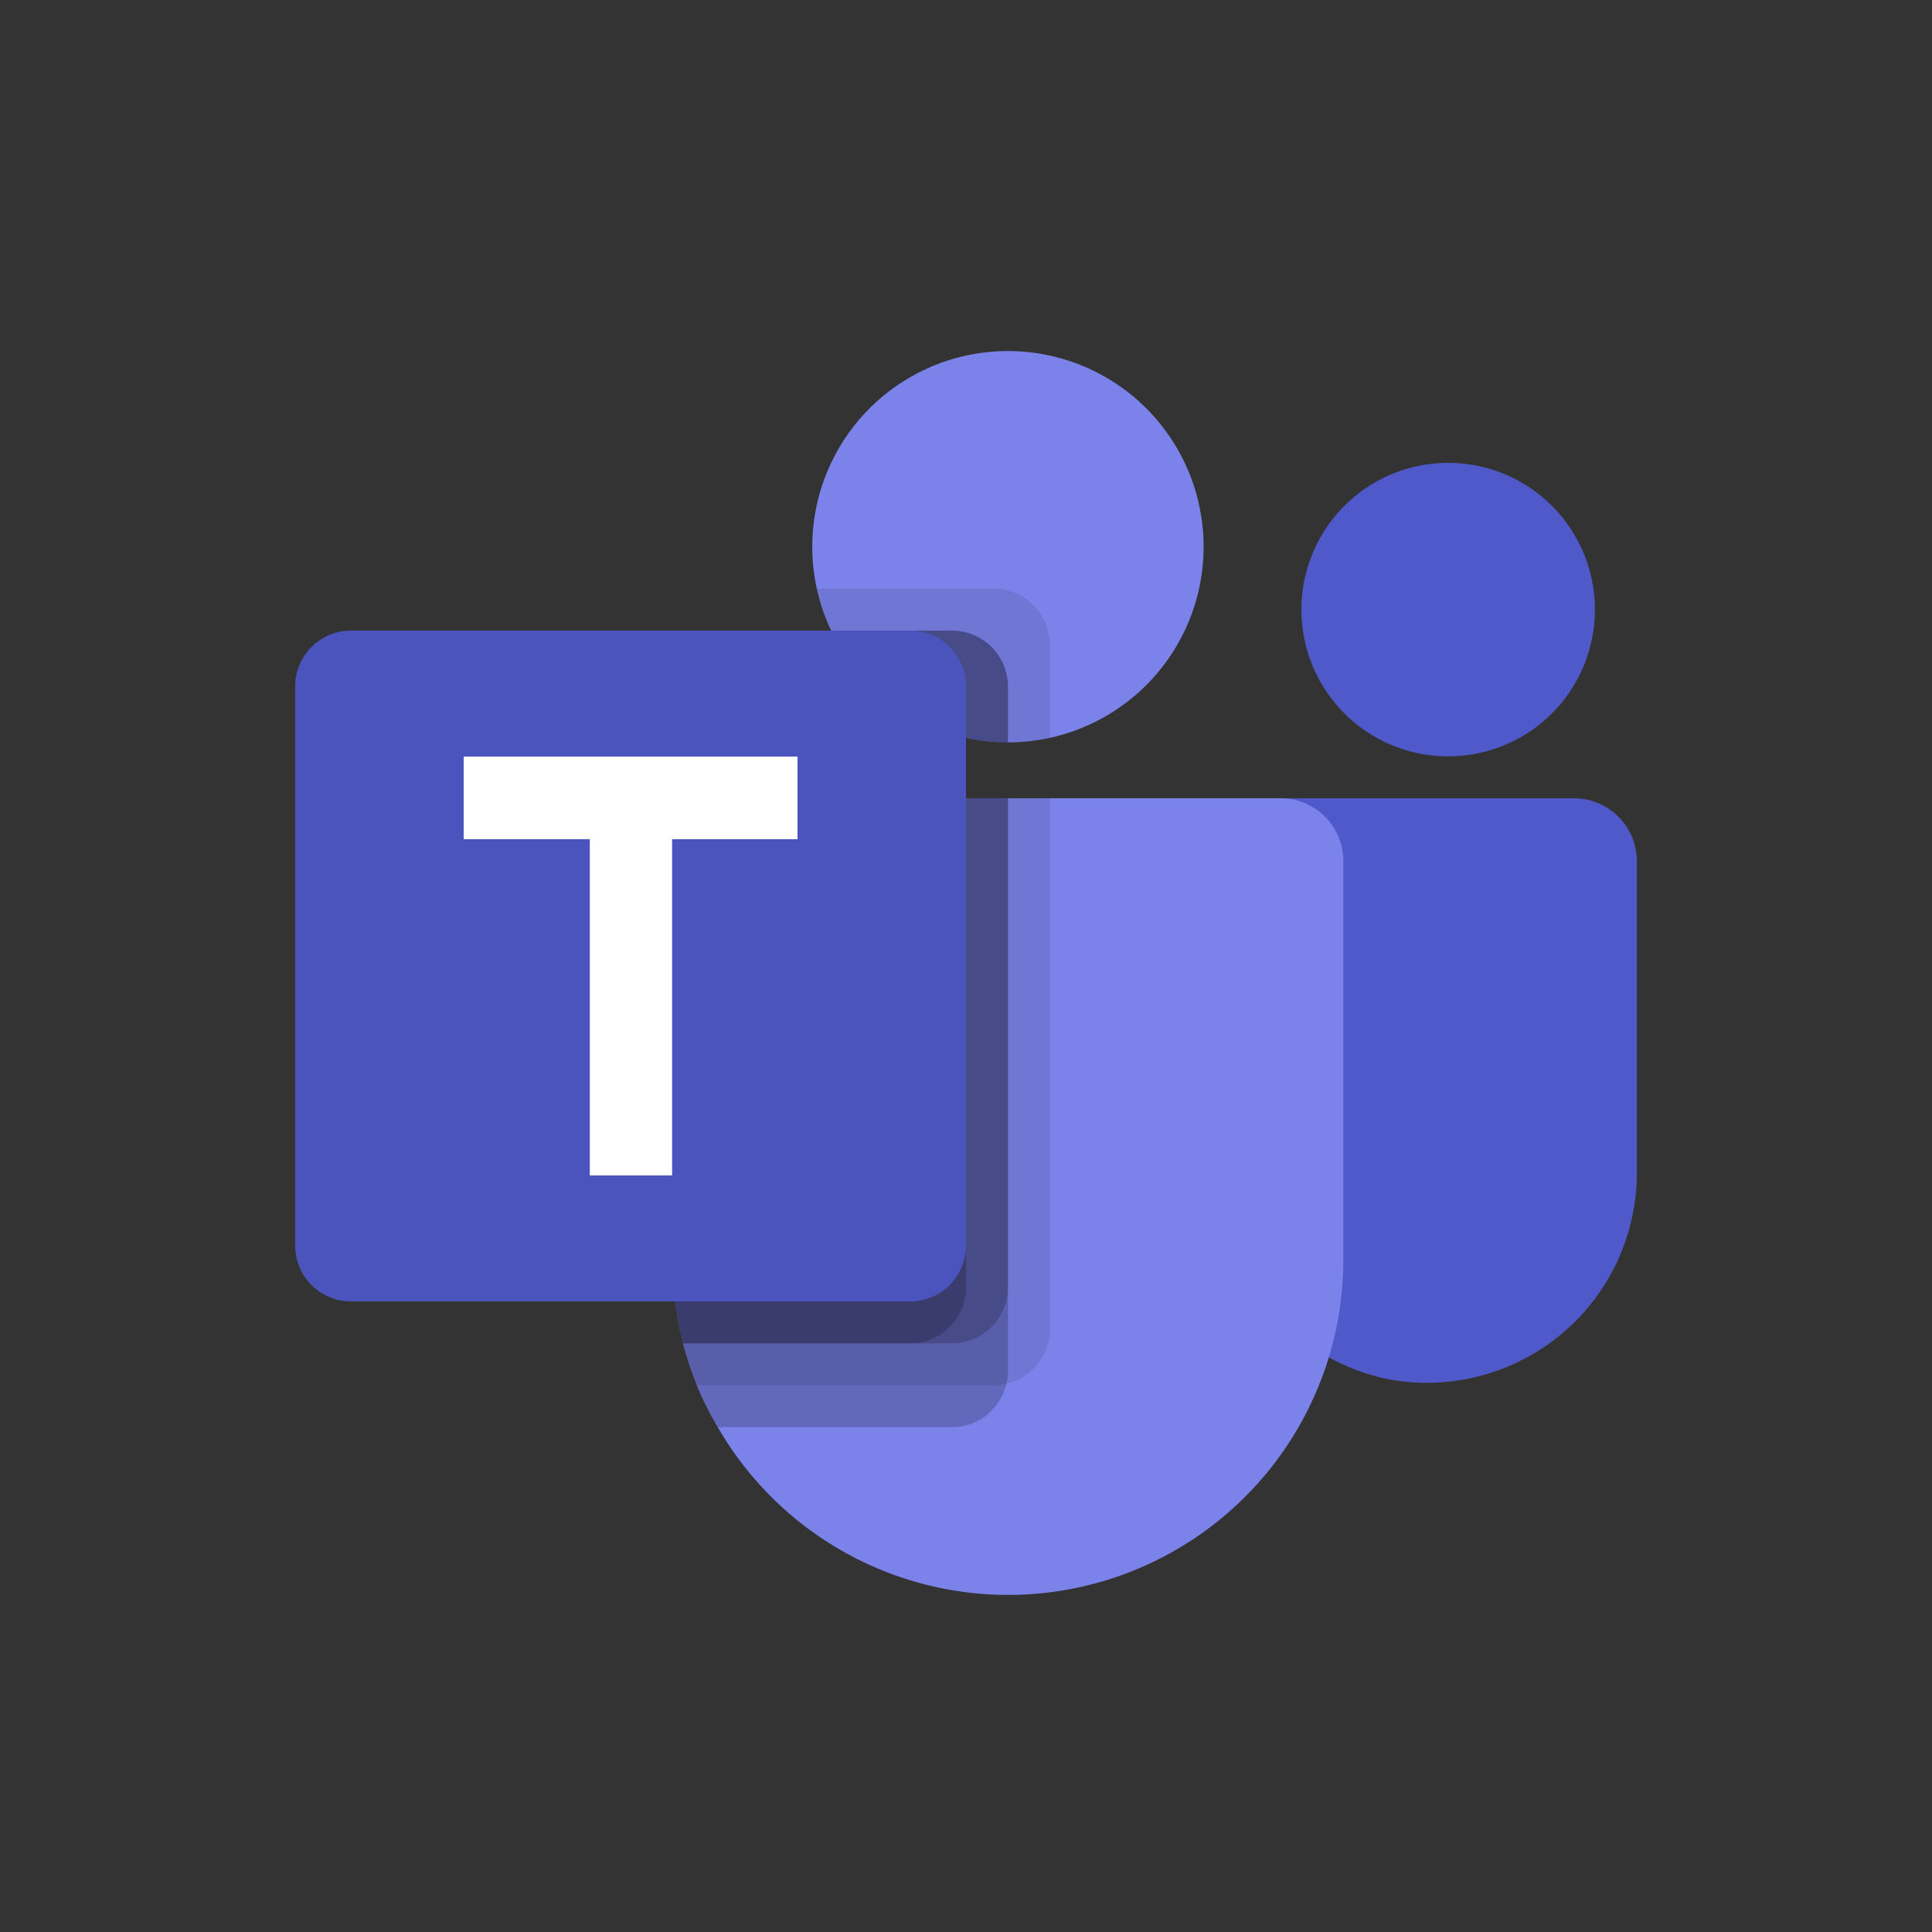
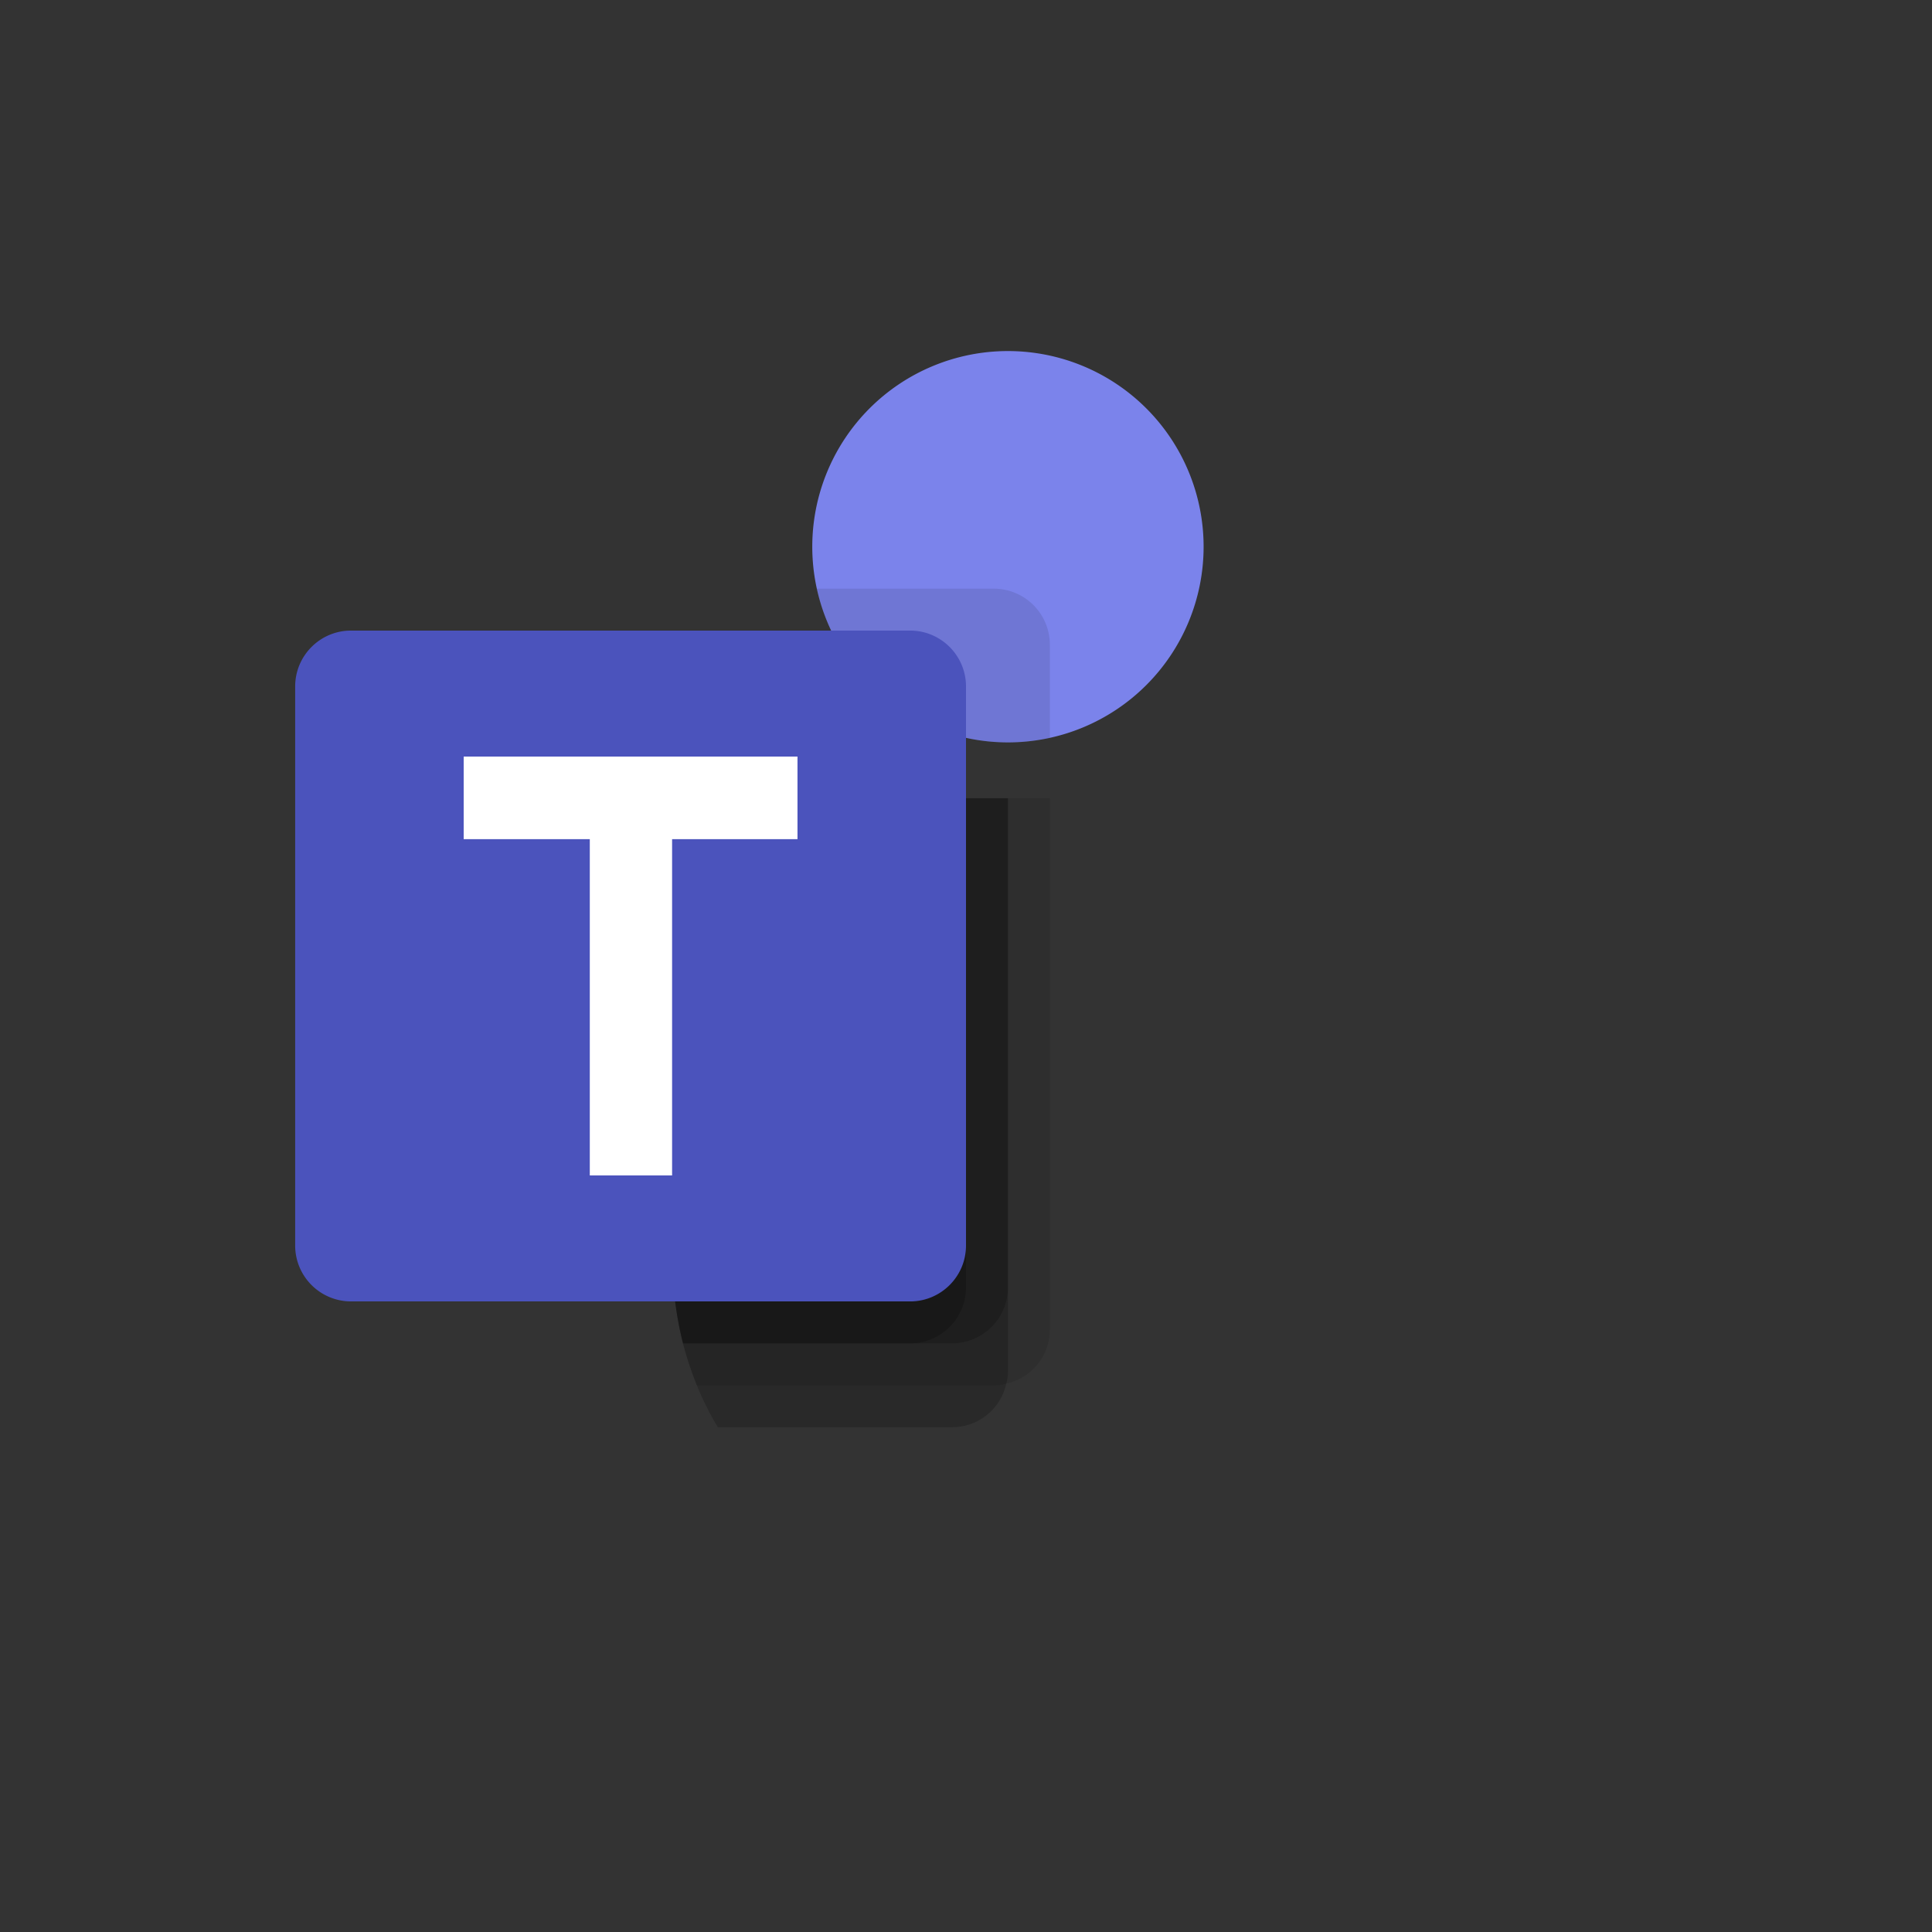
<svg xmlns="http://www.w3.org/2000/svg" width="72" height="72" fill="none">
  <rect width="100%" height="100%" fill="#333333" stroke="none" />
  <path d="M37.563 27.667a7.292 7.292 0 1 0 0-14.584 7.292 7.292 0 0 0 0 14.584z" fill="#7B83EB" />
  <path opacity=".1" d="M37.042 21.938h-6.605l.033.145.003.012.035.135a7.298 7.298 0 0 0 8.617 5.268V24.02a2.089 2.089 0 0 0-2.083-2.082z" fill="#000" />
-   <path opacity=".2" d="M35.48 23.5h-4.506a7.292 7.292 0 0 0 6.589 4.167v-2.084A2.089 2.089 0 0 0 35.48 23.5z" fill="#000" />
-   <path d="M53.969 28.188a5.469 5.469 0 1 0 0-10.938 5.469 5.469 0 0 0 0 10.938zM58.656 29.75H46.373a1 1 0 0 0-1 1v12.672a8.002 8.002 0 0 0 6.199 7.944A7.822 7.822 0 0 0 61 43.716V32.094a2.344 2.344 0 0 0-2.344-2.344z" fill="#5059C9" />
-   <path d="M50.063 32.094v14.843a12.492 12.492 0 0 1-23.313 6.25c-.3-.5-.562-1.022-.781-1.562a13.062 13.062 0 0 1-.516-1.563 12.873 12.873 0 0 1-.39-3.124V32.093a2.34 2.34 0 0 1 2.343-2.344H47.72a2.34 2.34 0 0 1 2.343 2.344z" fill="#7B83EB" />
-   <path opacity=".2" d="M35.48 23.5h-4.506a7.292 7.292 0 0 0 6.589 4.167v-2.084A2.089 2.089 0 0 0 35.48 23.5z" fill="#000" />
  <path opacity=".1" d="M39.125 29.75v19.797c0 .97-.677 1.81-1.625 2.016a1.51 1.51 0 0 1-.453.062H25.969a13.062 13.062 0 0 1-.516-1.563 12.873 12.873 0 0 1-.39-3.124V32.093a2.34 2.34 0 0 1 2.343-2.344h11.719z" fill="#000" />
  <path opacity=".2" d="M37.563 29.75v21.36a1.51 1.51 0 0 1-.063.453 2.063 2.063 0 0 1-2.016 1.624H26.75c-.3-.5-.562-1.022-.781-1.562a13.062 13.062 0 0 1-.516-1.563 12.873 12.873 0 0 1-.39-3.124V32.093a2.34 2.34 0 0 1 2.343-2.344h10.157z" fill="#000" />
  <path opacity=".2" d="M37.563 29.75v18.234a2.087 2.087 0 0 1-2.079 2.078h-10.03a12.873 12.873 0 0 1-.392-3.124V32.093a2.34 2.34 0 0 1 2.344-2.344h10.157z" fill="#000" />
-   <path opacity=".2" d="M27.406 29.75a2.34 2.34 0 0 0-2.343 2.344v14.843c.001 1.054.133 2.104.39 3.126h8.469A2.087 2.087 0 0 0 36 47.983V29.75h-8.594z" fill="#000" />
+   <path opacity=".2" d="M27.406 29.75a2.34 2.34 0 0 0-2.343 2.344v14.843c.001 1.054.133 2.104.39 3.126h8.469A2.087 2.087 0 0 0 36 47.983V29.75z" fill="#000" />
  <path d="M13.083 23.5h20.834c1.15 0 2.083.933 2.083 2.083v20.834c0 1.15-.932 2.083-2.083 2.083H13.083A2.083 2.083 0 0 1 11 46.417V25.583c0-1.15.932-2.083 2.083-2.083z" fill="#4B53BC" />
  <path d="M29.719 31.273h-4.672v12.532H21.98V31.273h-4.7v-3.078H29.72v3.078z" fill="#fff" />
</svg>